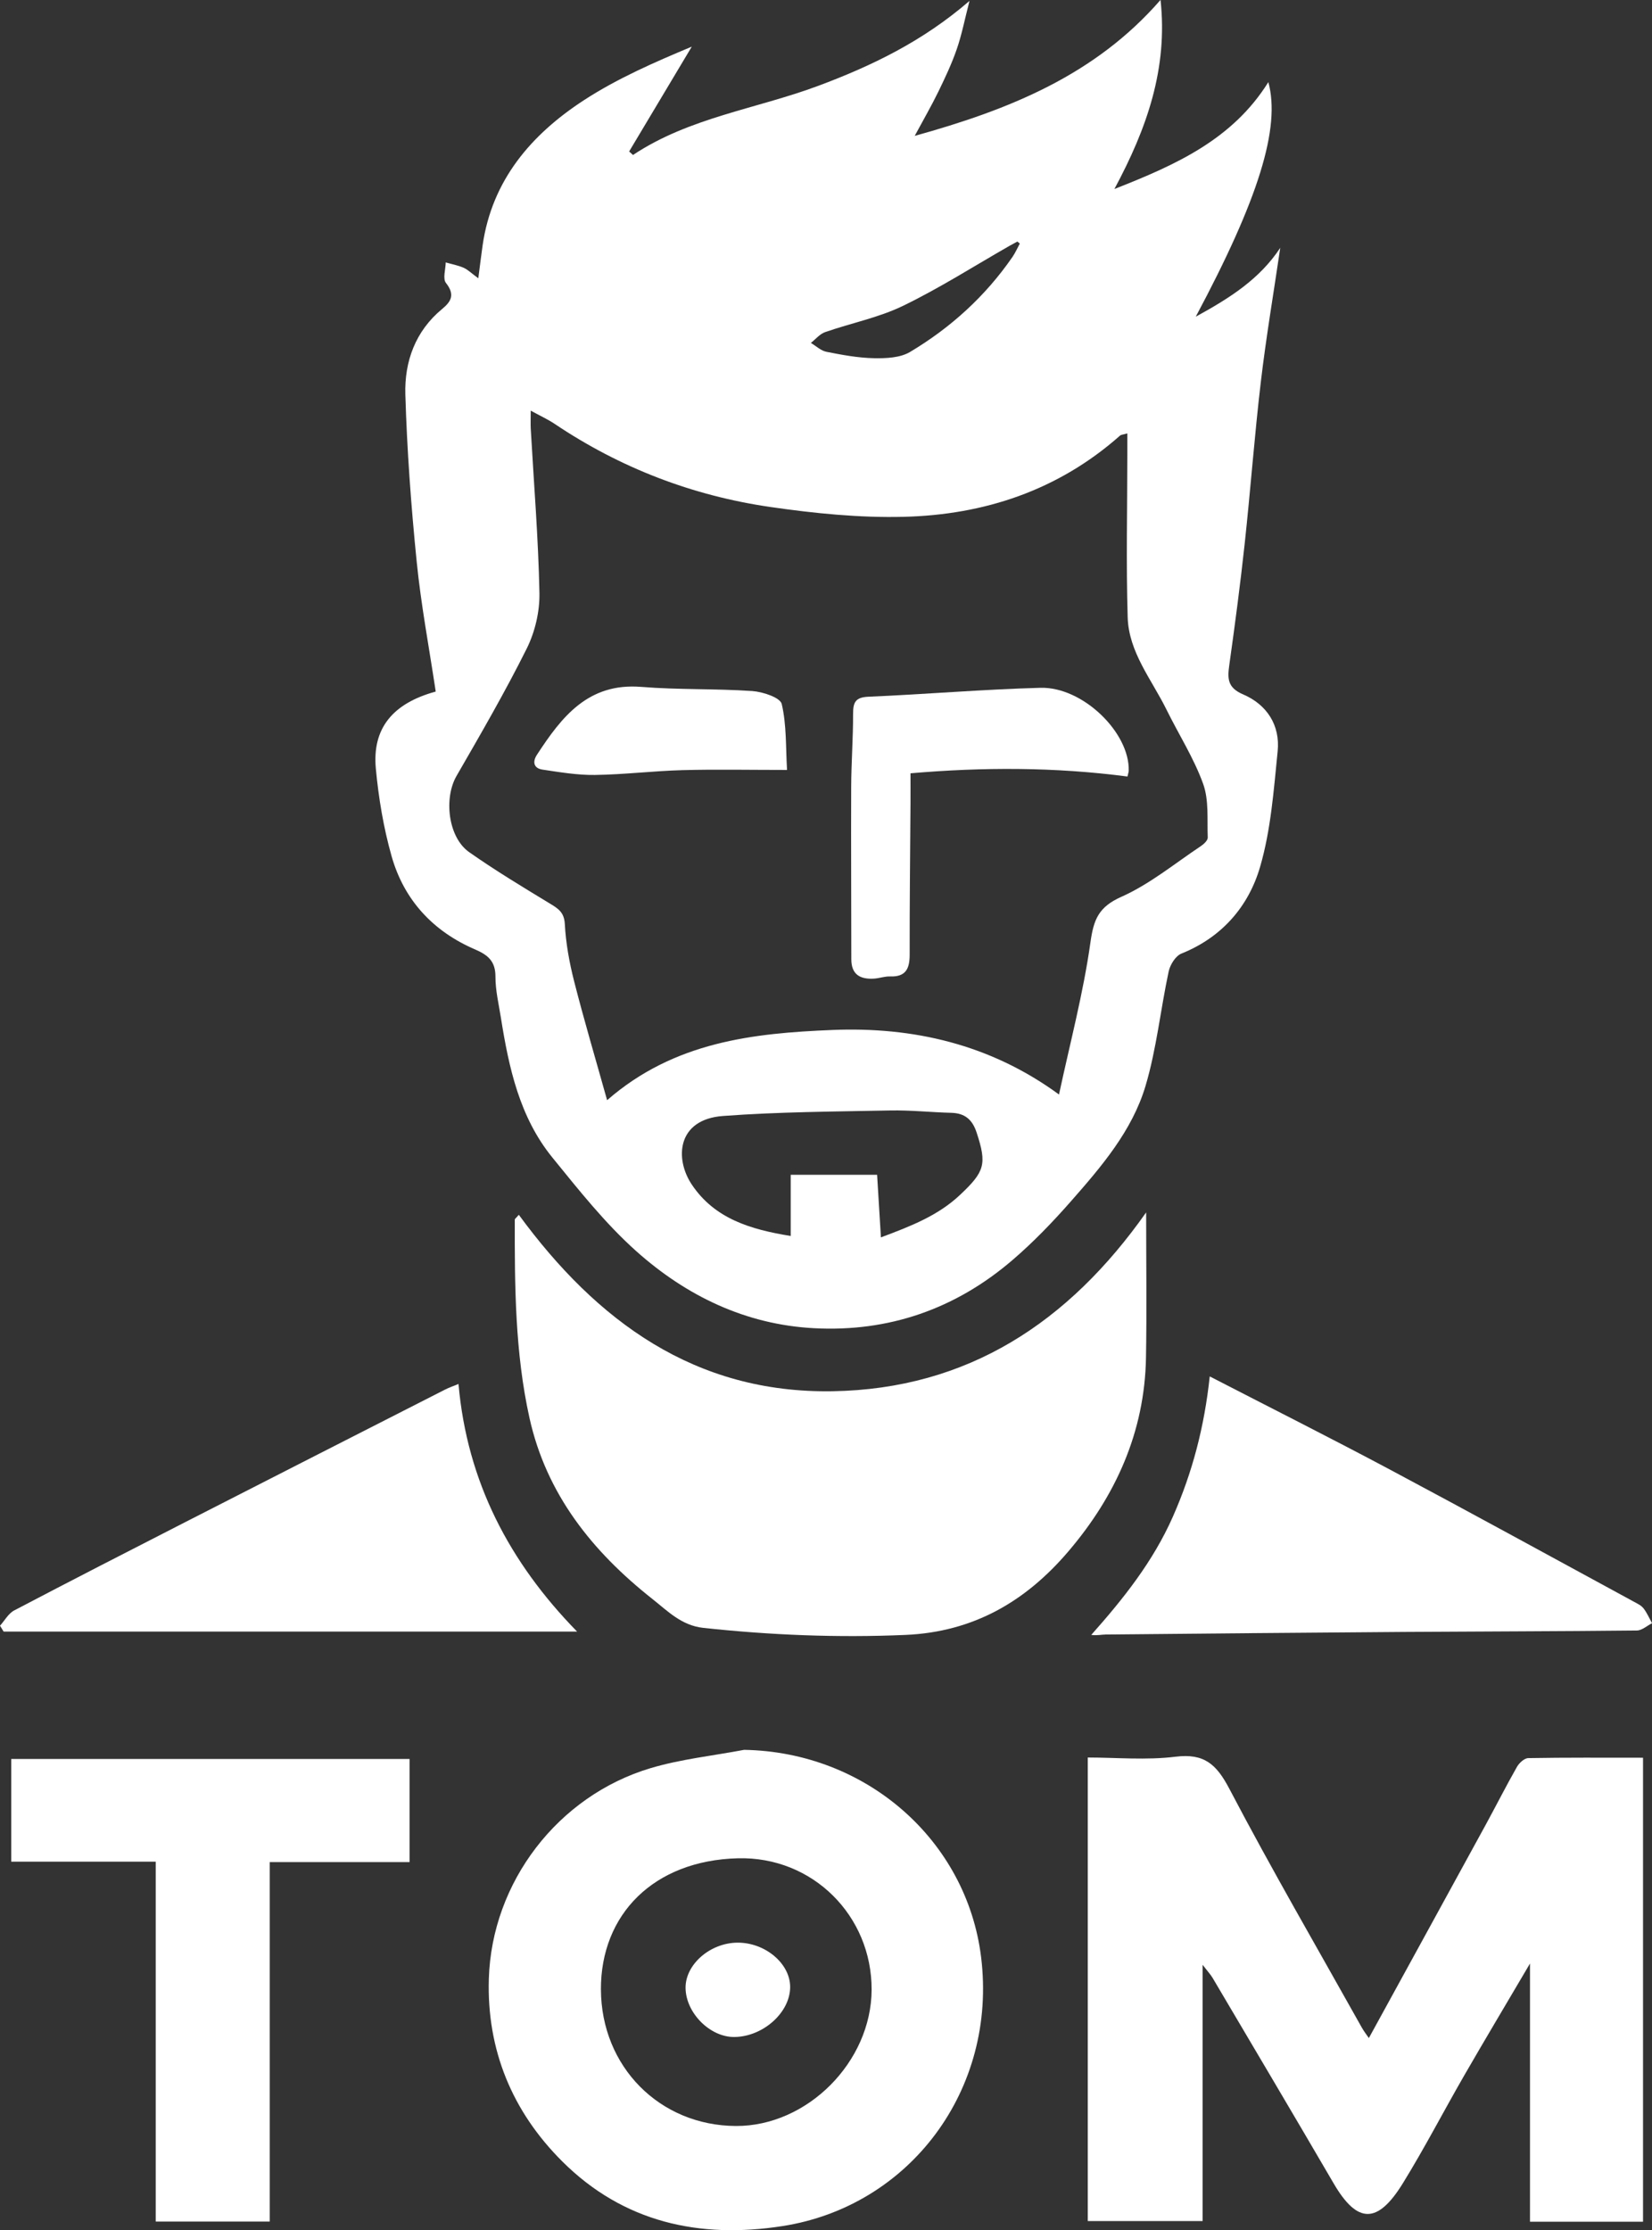
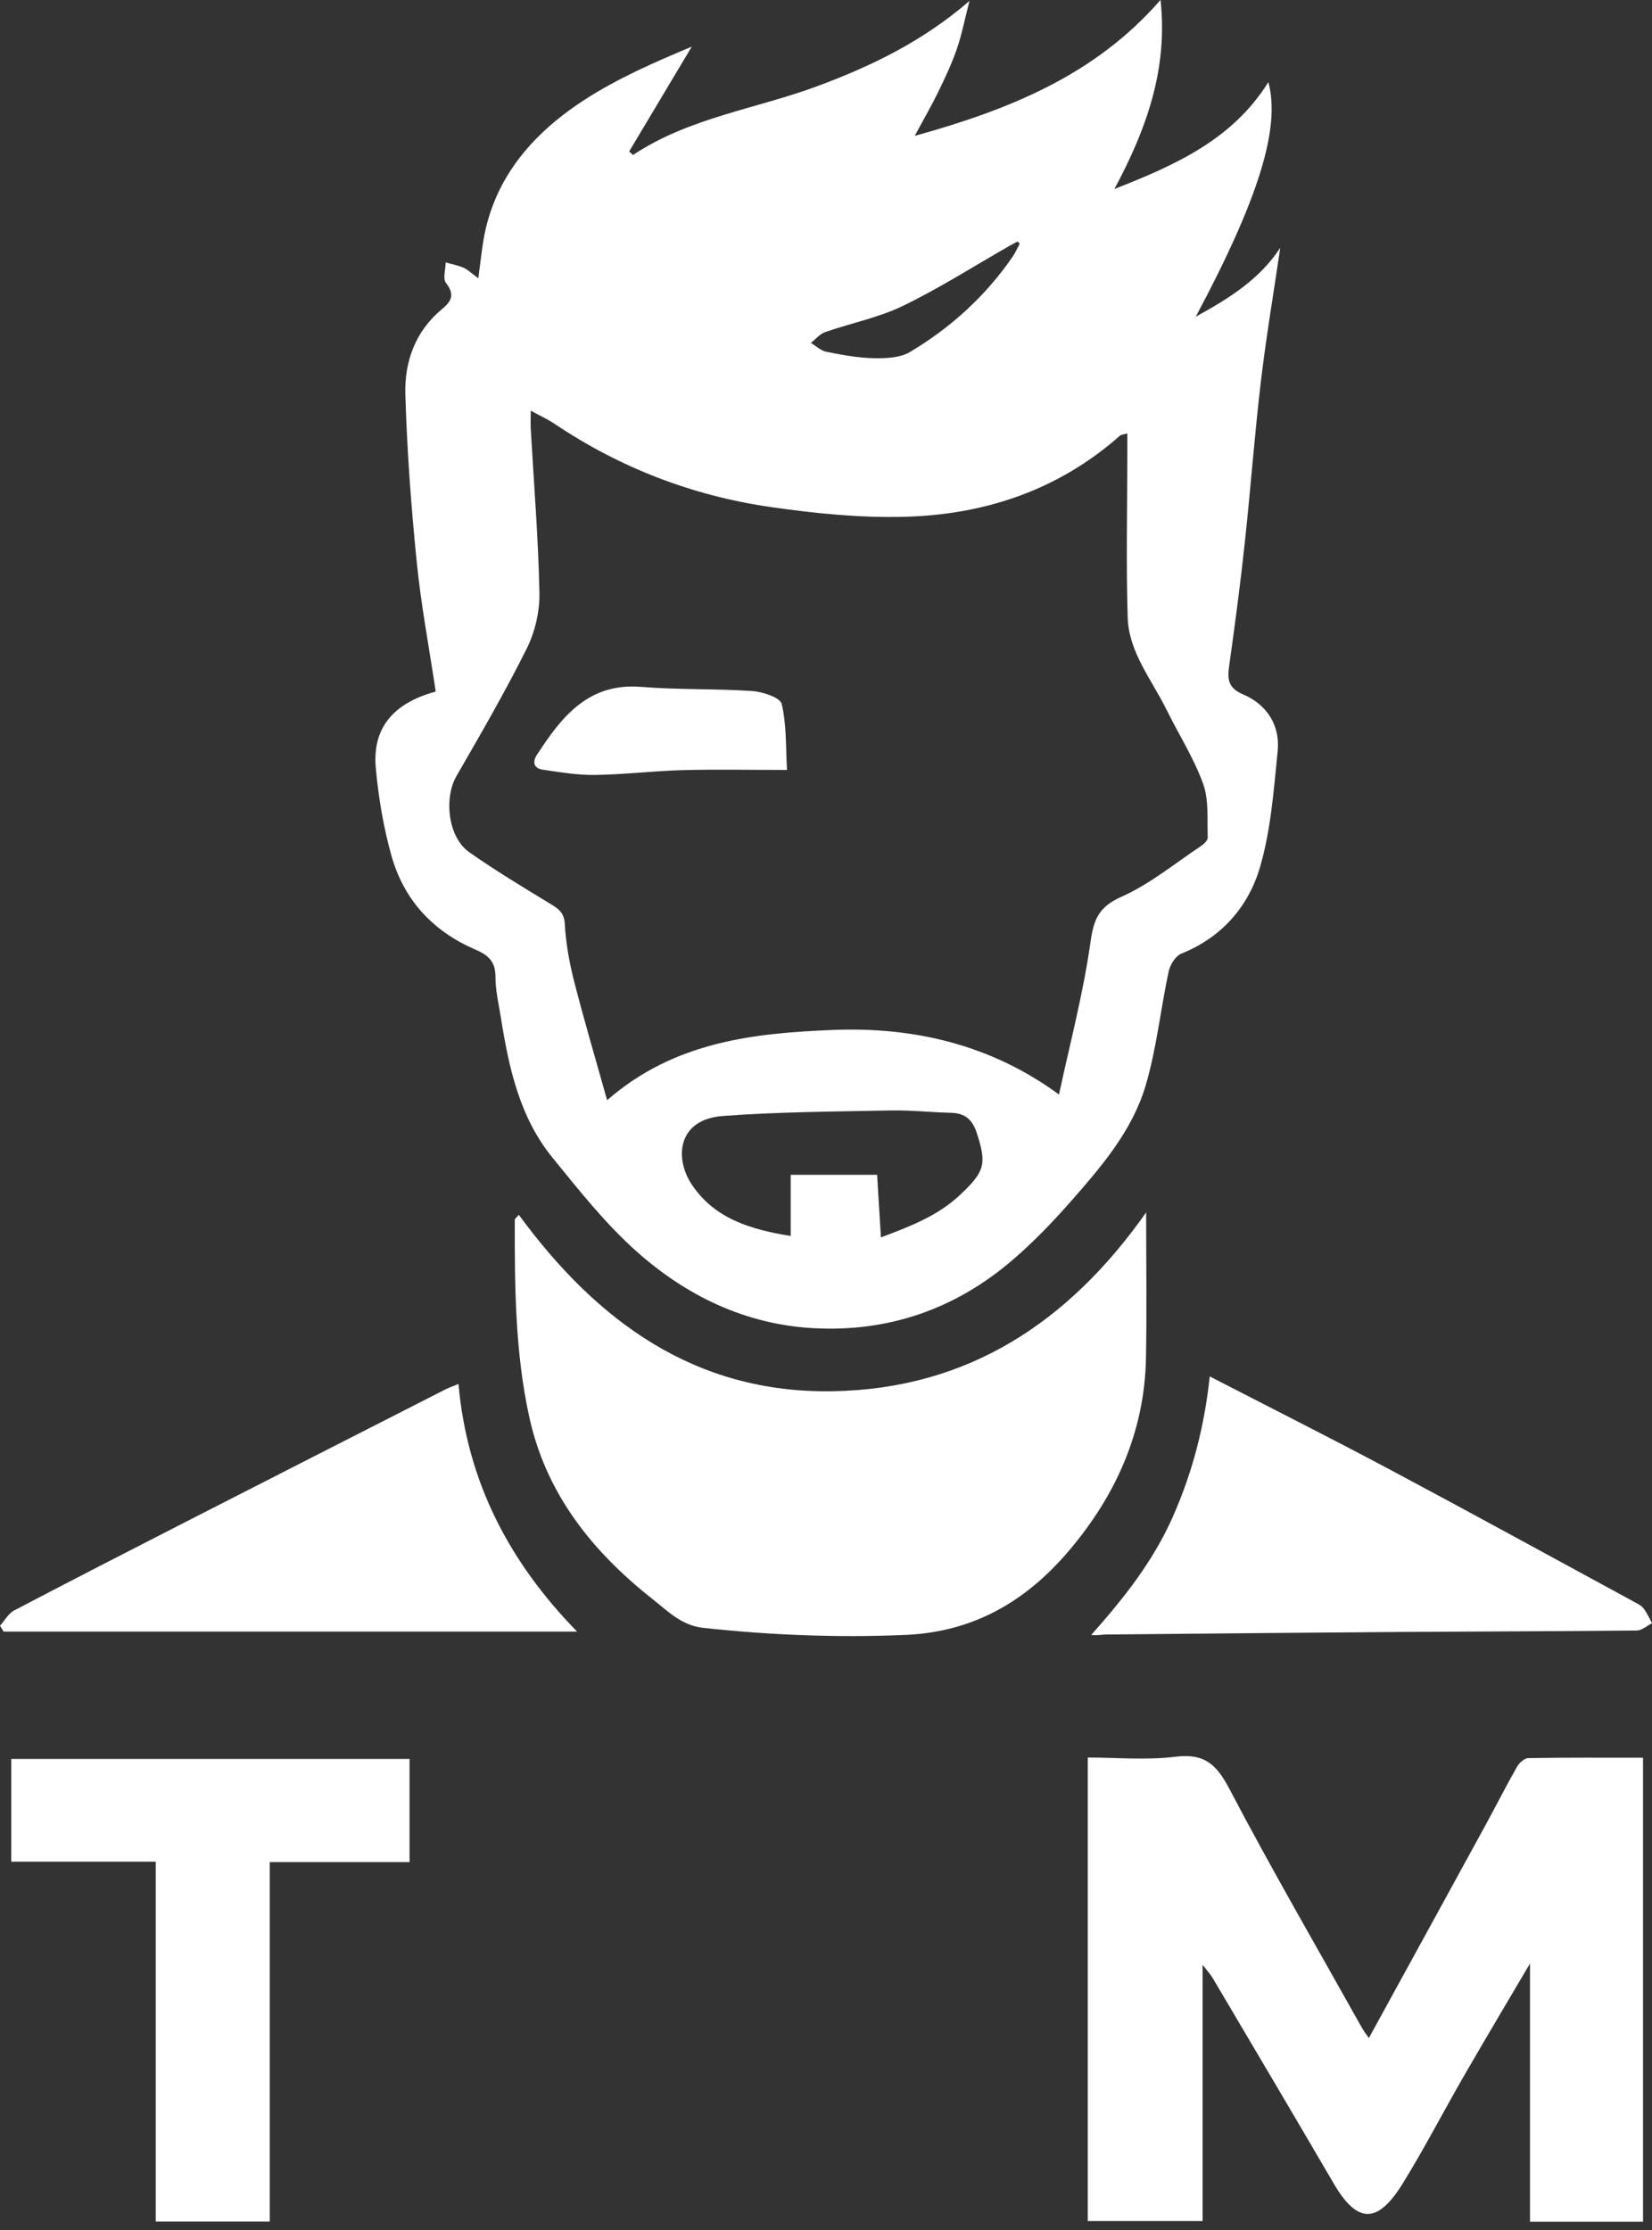
<svg xmlns="http://www.w3.org/2000/svg" id="Warstwa_1" viewBox="0 0 497.22 671.11">
  <rect x="0" y="0" width="497.22" height="671.11" fill="#333333" stroke="none" />
  <defs>
    <style>
      .cls-1 {
        fill: #fff;
      }
    </style>
  </defs>
  <path class="cls-1" d="M131.15,208.14c-1.99-13.27-4.44-26.17-5.74-39.18-1.68-16.7-2.91-33.48-3.41-50.26-.29-9.88,3.01-19.07,11.06-25.71,2.91-2.4,3.84-4.43,1.16-7.85-1.01-1.29-.1-4.07-.07-6.17,1.8.52,3.68.86,5.38,1.6,1.29.57,2.35,1.65,4.43,3.17.51-3.92.87-6.93,1.3-9.93,2.83-19.63,14.64-33.32,30.43-43.62,10.16-6.62,21.45-11.52,32.52-16.15-6.28,10.51-12.57,21.03-18.85,31.54.39.35.77.71,1.16,1.06,16.97-11.29,37.11-13.86,55.68-20.78,16.14-6.02,31.44-13.36,45.6-25.59-1.46,5.65-2.33,10.2-3.83,14.52-1.51,4.38-3.51,8.61-5.54,12.79-2.08,4.27-4.47,8.39-7.12,13.31,28.35-7.87,54.25-18.21,73.99-40.92,2.24,20.64-4.09,38.67-13.89,56.91,18.53-7.28,35.56-14.91,46.34-32.17,3.73,13.72-2.94,35.19-21.85,70.59,10.35-5.67,19.23-11.33,25.43-20.72-1.97,13.43-4.25,26.83-5.84,40.31-1.91,16.17-3.1,32.42-4.85,48.61-1.32,12.21-2.93,24.4-4.64,36.57-.57,4.08-.61,6.85,4.14,8.88,7.14,3.05,11.2,9.26,10.41,17.12-1.18,11.68-2.03,23.63-5.29,34.8-3.47,11.9-11.48,21.19-23.69,26.09-1.75.7-3.38,3.35-3.82,5.36-2.46,11.47-3.64,23.28-6.97,34.46-4.04,13.54-13.3,24.31-22.5,34.77-5.48,6.23-11.29,12.27-17.58,17.66-17.13,14.69-37.19,21.68-59.76,20.47-20.57-1.1-38.38-9.74-53.42-23.16-9.36-8.36-17.31-18.41-25.27-28.2-9.88-12.15-13.1-27.03-15.49-42.07-.65-4.11-1.65-8.23-1.64-12.35.01-4.64-2.22-6.51-6.16-8.21-12.6-5.42-21.35-14.84-25.09-28.01-2.43-8.57-3.92-17.51-4.75-26.39-1.13-12.12,5.08-19.64,18.01-23.18ZM339.3,130.42c-1.28.37-1.86.37-2.19.66-18.59,16.46-40.83,23.85-65.13,24.44-13.35.33-26.87-1.04-40.13-2.96-23.43-3.4-45.18-11.75-64.93-25.02-1.97-1.32-4.15-2.31-7.18-3.97,0,2.66-.07,4.08.01,5.51.93,16.44,2.28,32.88,2.61,49.34.11,5.58-1.32,11.72-3.81,16.72-6.5,13.05-13.84,25.7-21.14,38.35-3.88,6.72-2.55,18.47,3.79,22.93,7.85,5.52,16.09,10.48,24.3,15.47,2.5,1.52,4.31,2.62,4.5,6.18.31,5.76,1.36,11.56,2.79,17.17,2.97,11.65,6.4,23.18,9.94,35.83,20.23-17.64,44.1-20.16,67.76-21.13,24.23-1,47.52,4.24,68.25,19.42,3.33-15.53,7.32-30.51,9.46-45.76.97-6.98,2.49-10.69,9.33-13.74,8.53-3.8,16.01-9.99,23.88-15.23.91-.6,2.13-1.74,2.1-2.59-.21-5.43.39-11.25-1.39-16.18-2.8-7.75-7.35-14.86-11.02-22.31-4.45-9.04-11.37-17.27-11.69-27.79-.49-16.3-.11-32.63-.11-48.94,0-2.02,0-4.05,0-6.37ZM265.14,372.35c9.2-3.44,17.24-6.59,23.85-12.82,7.39-6.97,8.1-9.2,4.94-18.76-1.26-3.83-3.5-5.79-7.57-5.9-6.15-.16-12.31-.83-18.46-.71-16.78.34-33.6.41-50.32,1.66-13.88,1.04-14.53,12.9-9.38,20.61,6.89,10.32,17.71,13.54,29.79,15.5v-18.42h26c.35,5.72.72,11.77,1.15,18.84ZM306.94,73.29c-.24-.2-.49-.4-.73-.6-.8.43-1.6.85-2.39,1.3-10.64,6.08-21.01,12.71-32.02,18.04-7.36,3.57-15.65,5.19-23.45,7.91-1.61.56-2.87,2.14-4.29,3.25,1.56.93,3.02,2.35,4.7,2.68,4.7.93,9.48,1.82,14.24,1.92,3.65.07,7.92-.1,10.89-1.87,12.24-7.3,22.68-16.77,30.83-28.58.87-1.26,1.49-2.69,2.22-4.04Z" />
  <path class="cls-1" d="M460.5,590.86c-7.07,12.01-13.51,22.79-19.79,33.67-6.22,10.79-11.95,21.88-18.49,32.48-7.59,12.29-13.67,12.27-20.82.01-12.06-20.67-24.27-41.25-36.44-61.85-.56-.95-1.34-1.77-3-3.92v77.1h-34.56v-139.48c8.58,0,17.61.85,26.41-.24,8.66-1.07,12.33,2.28,16.21,9.67,12.71,24.24,26.48,47.93,39.85,71.82.64,1.15,1.47,2.2,2.13,3.17,11.73-21.41,23.45-42.74,35.12-64.09,3.18-5.82,6.17-11.75,9.45-17.51.67-1.18,2.23-2.62,3.4-2.64,11.29-.2,22.59-.12,34.55-.12v139.63h-34.02v-77.68Z" />
  <path class="cls-1" d="M156.16,365.56c23.45,32,52.98,53.77,94.41,53.09,40.73-.67,71.11-20.74,94.4-53.82,0,15.31.2,29.53-.05,43.73-.4,22.36-9.12,41.61-23.41,58.34-12.79,14.98-28.5,24.2-49.01,25.08-20.38.88-40.58.06-60.81-2.12-6.58-.71-10.75-5.08-15.35-8.71-18.05-14.26-31.92-31.53-37-54.57-4.33-19.62-4.44-39.6-4.4-59.57,0-.24.38-.47,1.2-1.44Z" />
-   <path class="cls-1" d="M223.96,526.56c36.8.64,66.99,27.22,71.33,62.35,4.93,39.97-21.53,75.01-59.77,80.96-25,3.89-47.88-1.09-66.32-19.49-15.07-15.03-22.71-33.56-22.07-54.9.87-29.08,20.78-55.06,48.65-63.4,9.13-2.73,18.78-3.73,28.19-5.52ZM180.87,598.66c.07,23.21,17.66,40.99,40.64,41.09,21.47.09,40.77-19.3,40.83-41.03.06-22.22-17.72-40.11-40.25-39.53-25.38.66-41.28,16.91-41.23,39.47Z" />
  <path class="cls-1" d="M81.19,668.51h-34.32v-108.3H3.38v-30.9h119.89v31.03h-42.08v108.17Z" />
  <path class="cls-1" d="M364.09,414.18c18.44,9.51,36.48,18.58,54.3,28.07,24.57,13.09,48.97,26.49,73.44,39.77,1.02.55,2.17,1.1,2.85,1.98,1.04,1.34,1.72,2.96,2.56,4.45-1.52.77-3.04,2.18-4.57,2.2-23.47.25-46.94.27-70.41.43-29.8.21-59.6.49-89.4.77-1.29.01-2.58.36-4.42.13,9.67-10.87,18.59-22.07,24.54-35.51,5.92-13.38,9.52-27.17,11.13-42.29Z" />
  <path class="cls-1" d="M0,489.21c1.41-1.56,2.53-3.69,4.29-4.61,17.17-9.01,34.43-17.85,51.69-26.68,25.95-13.27,51.92-26.5,77.9-39.73,1.29-.66,2.68-1.13,4.12-1.73,2.59,29.48,15.36,53.72,35.7,74.52H1.09c-.36-.59-.73-1.18-1.09-1.78Z" />
-   <path class="cls-1" d="M339.34,233.67c-21.85-2.86-43.36-2.86-65.3-.97,0,3.3.02,6.25,0,9.2-.1,15.13-.28,30.27-.25,45.4,0,4.23-1.19,6.7-5.88,6.53-1.63-.06-3.27.57-4.92.66-4.08.23-6.76-1.21-6.76-5.84,0-17.29-.11-34.59-.04-51.88.03-7.31.59-14.63.57-21.94,0-3.42.65-5,4.59-5.17,17.27-.74,34.51-2.22,51.78-2.69,12.75-.35,26.9,13.47,26.59,24.95-.01.47-.2.94-.38,1.77Z" />
  <path class="cls-1" d="M236.87,231.69c-11.18,0-21.33-.21-31.46.06-8.79.24-17.57,1.33-26.36,1.45-5.26.07-10.55-.83-15.78-1.61-2.62-.39-3.08-2.31-1.66-4.47,7.45-11.41,15.41-21.72,31.41-20.42,11.09.9,22.29.49,33.4,1.25,3.17.22,8.42,1.96,8.87,3.91,1.48,6.33,1.19,13.08,1.59,19.82Z" />
-   <path class="cls-1" d="M237.82,597.86c.05,7.69-8.12,15.03-16.8,15.11-7.33.07-14.6-7.25-14.68-14.76-.07-7.06,7.37-13.56,15.6-13.63,8.31-.06,15.83,6.22,15.88,13.27Z" />
</svg>